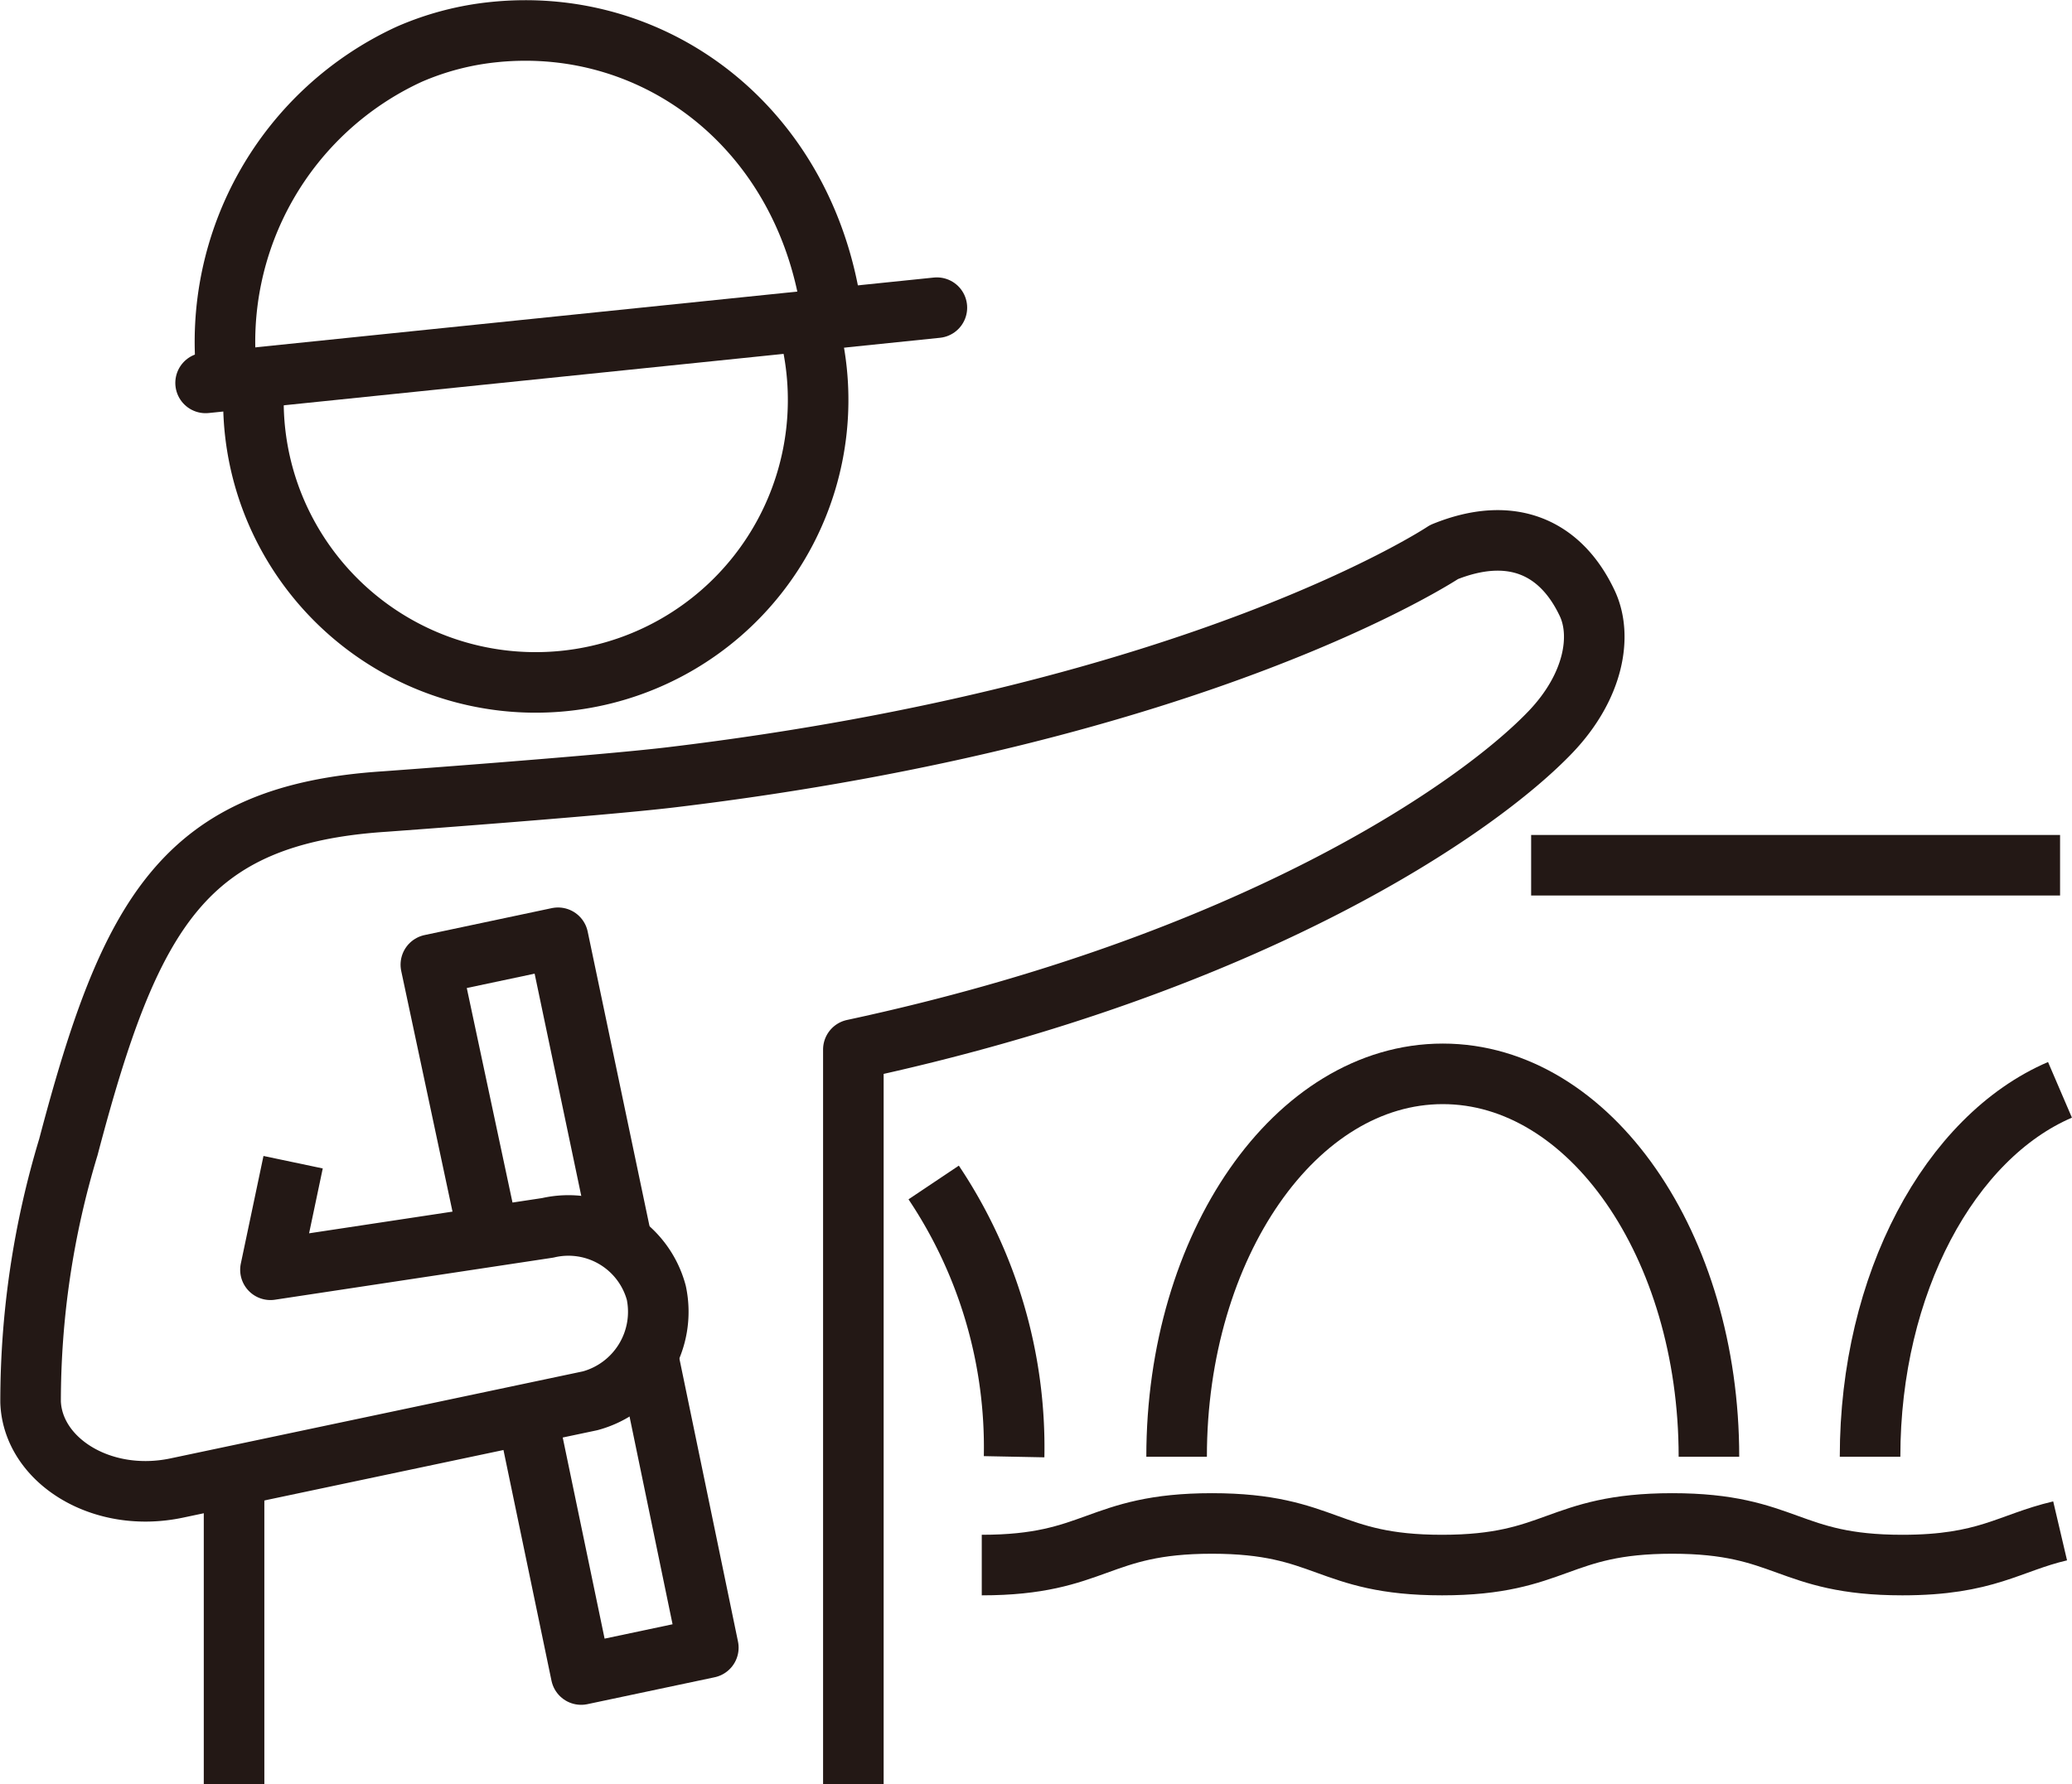
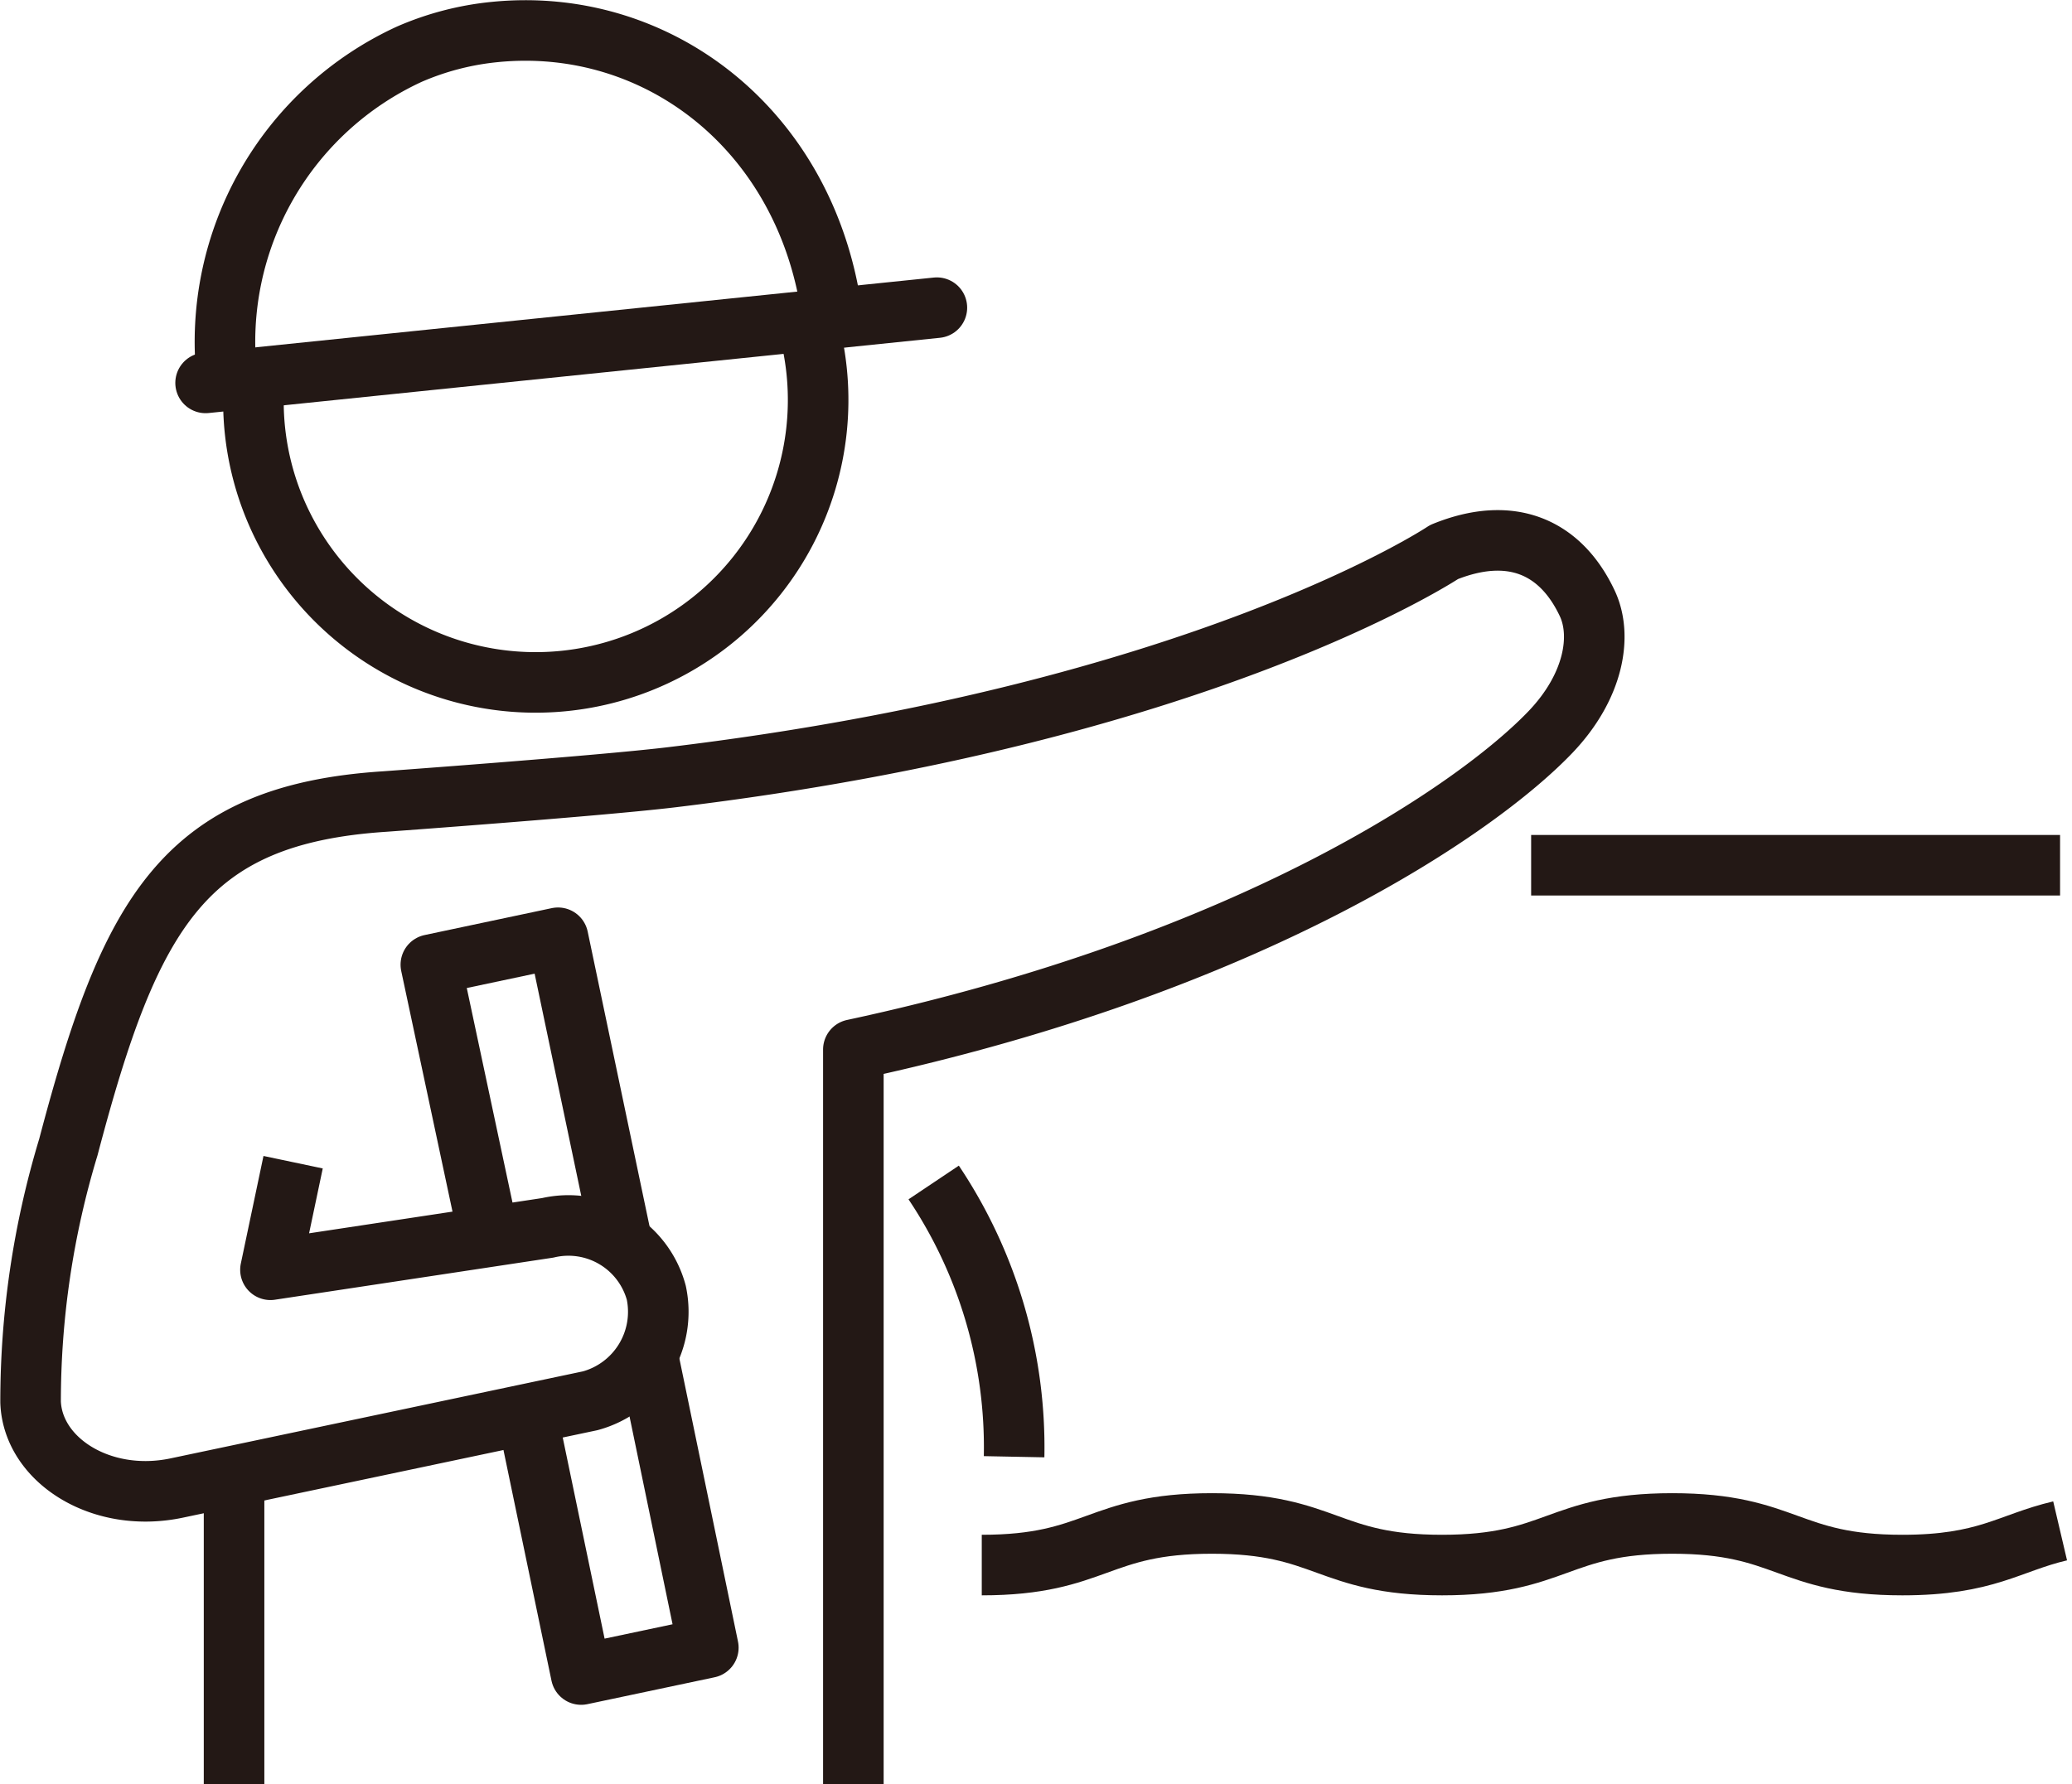
<svg xmlns="http://www.w3.org/2000/svg" width="68.42" height="58.925" viewBox="0 0 68.42 58.925">
  <g id="icon-08" transform="translate(-342.449 -2911.44)">
-     <path id="パス_9896" data-name="パス 9896" d="M171.431,168.885c0-6.985,3.935-12.646,8.79-12.646s8.788,5.661,8.788,12.646" transform="translate(209.871 2790.669)" fill="none" stroke="#231815" stroke-linejoin="round" stroke-width="2" />
-     <path id="パス_9897" data-name="パス 9897" d="M280.2,158.6c-3.627,1.557-6.271,6.393-6.271,12.118" transform="translate(130.272 2788.836)" fill="none" stroke="#231815" stroke-linejoin="round" stroke-width="2" />
    <line id="線_276" data-name="線 276" y2="10.178" transform="translate(350.178 2960.188)" fill="none" stroke="#231815" stroke-linejoin="round" stroke-width="2" />
    <path id="パス_9898" data-name="パス 9898" d="M29.181,118.46V94.2c13.177-2.829,20.631-7.982,23.031-10.5,1.426-1.5,1.708-3.172,1.2-4.244-.875-1.854-2.506-2.592-4.725-1.689,0,0-8,5.341-25.526,7.441-2.4.288-9.459.8-9.459.8C7.08,86.442,5.3,89.669,3.26,97.42a28.993,28.993,0,0,0-1.248,8.423c.071,1.92,2.337,3.365,4.827,2.838C10.069,108,20.49,105.8,20.49,105.8a3.045,3.045,0,0,0,2.184-3.567,3.005,3.005,0,0,0-3.585-2.145l-9.156,1.385.748-3.553" transform="translate(341.447 2851.906)" fill="none" stroke="#231815" stroke-linejoin="round" stroke-width="2" />
    <path id="パス_9899" data-name="パス 9899" d="M67.524,146.167l-2.108-10.046-4.2.889L63.11,145.9" transform="translate(295.46 2806.292)" fill="none" stroke="#231815" stroke-linejoin="round" stroke-width="2" />
    <path id="パス_9900" data-name="パス 9900" d="M75.41,199.77l1.79,8.6,4.2-.888-2-9.66" transform="translate(284.439 2758.378)" fill="none" stroke="#231815" stroke-linejoin="round" stroke-width="2" />
    <path id="パス_9901" data-name="パス 9901" d="M142.632,224.075c3.8,0,3.8-1.374,7.6-1.374s3.8,1.374,7.6,1.374,3.8-1.374,7.6-1.374,3.8,1.374,7.6,1.374c2.777,0,3.525-.734,5.209-1.129" transform="translate(232.236 2739.057)" fill="none" stroke="#231815" stroke-linejoin="round" stroke-width="2" />
    <path id="パス_9902" data-name="パス 9902" d="M138.182,181.354a15.72,15.72,0,0,0-2.656-9.058" transform="translate(237.754 2778.2)" fill="none" stroke="#231815" stroke-linejoin="round" stroke-width="2" />
    <line id="線_277" data-name="線 277" x2="17.466" transform="translate(393.009 2940.018)" fill="none" stroke="#231815" stroke-linejoin="round" stroke-width="2" />
    <path id="パス_9903" data-name="パス 9903" d="M35.008,47.438a9.241,9.241,0,0,0,.753,4.3A9.329,9.329,0,0,0,53.3,45.516" transform="translate(315.829 2876.654)" fill="none" stroke="#231815" stroke-linejoin="round" stroke-width="2" />
    <path id="パス_9904" data-name="パス 9904" d="M50.757,11.446c-.8-6.141-5.762-9.943-11.165-9.394a9.358,9.358,0,0,0-2.8.73A10.458,10.458,0,0,0,30.758,13.37" transform="translate(319.176 2910.447)" fill="none" stroke="#231815" stroke-linejoin="round" stroke-width="2" />
    <line id="線_278" data-name="線 278" x1="24.148" y2="2.485" transform="translate(349.238 2921.602)" fill="none" stroke="#231815" stroke-linecap="round" stroke-linejoin="round" stroke-width="2" />
  </g>
</svg>